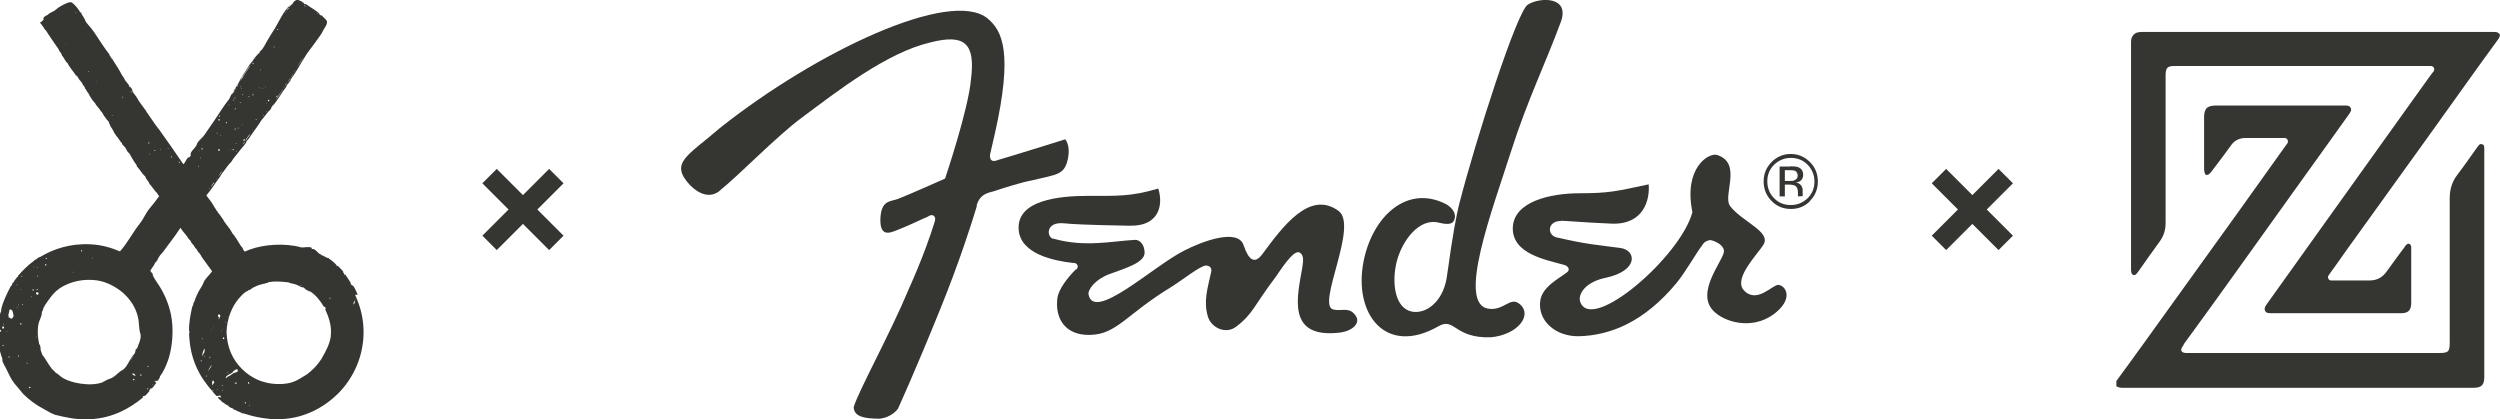
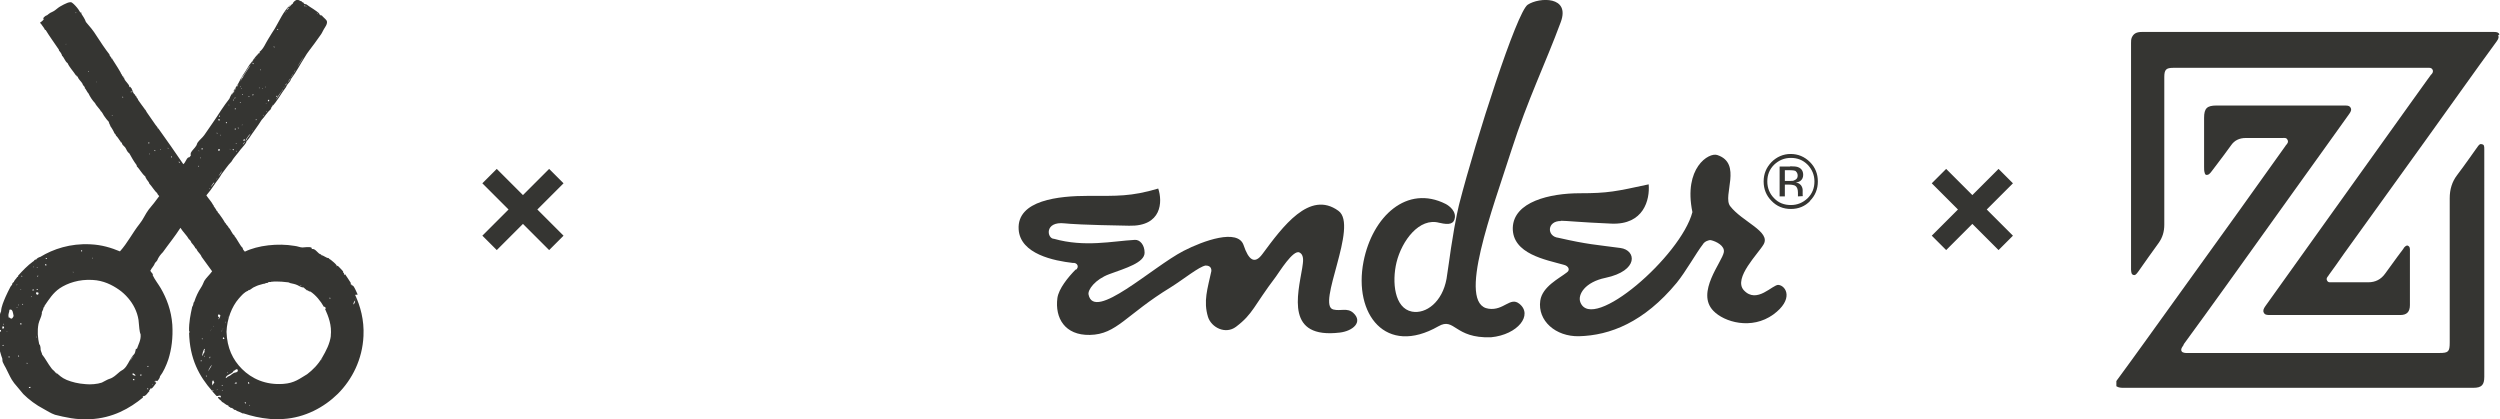
<svg xmlns="http://www.w3.org/2000/svg" id="Layer_1" viewBox="0 0 95.47 16">
  <defs>
    <style>
      .cls-1 {
        fill-rule: evenodd;
      }

      .cls-1, .cls-2 {
        fill: #353532;
      }
    </style>
  </defs>
  <path class="cls-1" d="M13.66,11.25c-.05-.11-.11-.25-.16-.32-.02-.02-.05-.04-.07-.04-.02-.02,0-.05-.04-.03,0-.02,0-.04.01-.05-.08-.13-.15-.23-.23-.35-.03.01.02.04-.03.04-.02-.01.03-.08-.04-.08.03-.02,0-.02,0-.06-.06-.07-.13-.14-.2-.21-.03,0-.07.04-.06-.01,0,0,0,.03.03.01-.07-.1-.16-.16-.24-.23h0s-.07-.03-.07-.06c-.12-.01-.18-.1-.3-.12,0-.01.01-.01.01-.02-.14-.02-.21-.24-.36-.21-.01-.01.01-.02-.01-.03,0,0,0,0,0,0,.01,0,0,0,0,0,0,0-.01-.01,0-.02-.09-.05-.26-.01-.35-.01-.09,0-.19-.05-.3-.06-.64-.11-1.41-.02-1.9.22-.04-.04-.09-.1-.08-.14-.1-.08-.2-.32-.32-.46,0-.01,0-.01.01-.01-.11-.07-.14-.24-.24-.32,0-.01.01,0,.01,0-.04-.05-.07-.1-.11-.13,0-.02.01-.02,0-.04-.03,0,.01.02-.02.01-.07-.13-.15-.24-.23-.35-.03-.03-.07-.07-.07-.11,0,0-.01,0-.02,0-.03-.07-.08-.13-.12-.19-.01-.01,0-.02,0-.04-.01,0,0,.02-.02,0-.07-.14-.17-.23-.26-.37.11-.13.21-.26.3-.4.09-.14.2-.26.28-.41.12-.15.23-.33.38-.48.07-.13.18-.24.27-.36.09-.13.2-.23.28-.35.02-.03.01-.03.02-.06.03-.03.08-.09.1-.12.15-.23.34-.47.48-.7.11-.11.21-.29.35-.41,0-.05.04-.03.02-.07.25-.26.37-.53.56-.77.07-.17.16-.18.19-.31.2-.26.36-.58.53-.84.08-.15.24-.34.37-.52.09-.12.16-.23.25-.35.05-.07.07-.14.11-.2.02-.04.17-.22.1-.33-.05-.07-.14-.13-.18-.19-.02,0-.03-.01-.04,0-.02-.02-.06-.04-.07-.07.03,0,.03.03.06.04-.18-.18-.35-.25-.55-.4-.01.01,0,.01-.03,0,0,0,.01,0,.01-.01-.04.01-.06,0-.09-.06-.03,0-.05-.01-.06-.04-.05,0-.12-.07-.19-.06h0S11.32,0,11.32,0c-.05.02-.13.08-.14.14-.03.02-.07.05-.1.09,0,.02,0,0,0,0,.02,0-.04.04-.07.05.01-.03.06-.04.06-.08-.25.24-.4.59-.57.88-.08.13-.17.26-.25.4-.11.17-.18.38-.34.5.02.04-.01.04-.02.07-.01,0,0-.02-.01-.02-.1.1-.18.21-.26.33-.1.1-.16.23-.24.35-.07.12-.16.23-.22.36-.11.24-.31.46-.4.7-.11.14-.21.28-.31.43-.21.33-.43.64-.65.96-.07.1-.18.18-.25.28-.03.04-.03.09-.06.13-.06.1-.16.17-.21.28.02.03-.02.07.01.09-.03.02-.05.09-.1.07-.09.07-.1.19-.19.26-.31-.46-.63-.91-.95-1.36,0-.02-.01,0-.03,0,.03-.02-.05-.1-.08-.14-.12-.17-.23-.33-.34-.49-.02-.04-.04-.08-.06-.1,0,0-.01.01-.01,0,0,0,0-.01,0-.01-.08-.1-.18-.25-.26-.36-.02-.02.01-.01,0-.04-.01,0-.02.01,0,.01-.02,0-.08-.09-.06-.1-.05,0-.04-.07-.07-.07,0,0,.01,0,.01,0-.04-.03-.07-.07-.1-.15.03,0,.04.07.06.09-.01-.06-.11-.15-.07-.17-.01-.02-.02,0-.03,0-.01-.02-.02-.06-.04-.07-.01,0,0,.02,0,.02-.01.01-.04-.02-.04-.05.01,0,0,.02.01.02-.02-.09-.15-.19-.19-.28,0,0-.02-.04,0-.04-.01-.02-.05,0-.04-.04.01,0,.02,0,.03,0-.02-.01-.02-.01-.04,0-.02,0,.01-.01,0-.03-.02.04-.05-.08-.09-.11.03,0,.05.08.07.11-.11-.22-.25-.43-.39-.65,0-.01,0-.01.01-.01,0-.02-.01,0-.03,0-.02-.08-.09-.1-.09-.17-.16-.2-.35-.49-.5-.72-.11-.18-.25-.35-.4-.52-.04-.12-.12-.23-.17-.31-.01-.02.01-.05-.02-.06,0,0,0,.01,0,.02-.04-.02-.06-.08-.09-.12-.06-.09-.18-.22-.24-.26-.07-.08-.29.04-.45.13-.08.04-.17.13-.25.18-.05.03-.1.05-.14.07-.05.03-.08.06-.12.09-.02.01-.06.02-.09.05-.08.07-.06.07-.04.11-.01.02-.08.09-.14.12.02.04.04.08.07.08,0,.01-.02,0,0,.02.04.06.09.11.11.17.01,0,.02.03.03.01.15.25.35.52.51.76-.02.02.04.04,0,.03.04.04.11.13.12.2.07.05.12.23.21.28.07.16.21.3.32.47.01,0,.02,0,.02,0,0,0,0,.05.04.04.03.1.12.17.18.26.02.06.05.1.09.14,0,.02.03.03,0,.04.05.03.1.17.15.21.05.11.15.27.25.37.05.11.2.24.22.31.03,0,.09.12.12.17.07.1.13.18.19.24-.02.04.03.01,0,.06,0,.02,0-.02.02,0,0,.03.03.04.01.07,0,0,.01-.01.01-.02,0,.02.03.03,0,.05,0,.02.02-.02.02,0,.05.08.11.17.15.27.03.02.05.05.06.09.07.06.11.15.17.22,0,0,.01.02.01.03.02.02.03,0,.04.02.01.02.01.05.02.06.02.04.07.07.11.12.06.09.07.17.16.23.09.16.16.29.28.45-.01.02.02.04,0,.04.11.1.2.29.33.39,0,.04.04.08.04.09.01.04.1.11.11.18.09.09.22.31.3.36.02.07.03.05.08.12-.12.17-.26.34-.4.51-.13.17-.21.38-.35.55-.27.34-.46.73-.75,1.05-.34-.14-.69-.25-1.13-.27-.76-.04-1.42.18-1.91.48-.01,0,0,0,0,0-.05.01-.15.06-.16.11-.03-.03-.09.03-.09.06-.01,0,0-.02-.02,0-.22.16-.42.37-.58.55,0,.02,0,.01,0,.04h-.03c-.03.07-.12.13-.13.2-.04.02-.07.05-.07.11-.03.02-.05.05-.07.09-.06.11-.12.24-.18.37-.07.17-.16.36-.17.55-.05.09-.05.2-.08.3-.04.13-.07.25-.05.41.07-.01,0-.05.04-.06.02.01.02.06.09.07-.01.02,0,.03,0,.05-.09,0-.08.04-.13.06.02.12-.02.31.06.38.01.04-.03.03-.03.06.02.15.07.28.11.43.01.04.04.09.04.13,0,.03,0,.08.02.12.03.07.07.14.11.21.08.15.14.3.23.45.06.1.12.17.19.25.09.1.16.2.25.3.21.21.49.42.78.57.15.08.26.16.43.22.36.09.82.2,1.33.17.88-.04,1.53-.42,2.03-.83,0-.02-.02-.03,0-.05.12.01.18-.15.25-.19,0,0-.02-.01-.02,0,0-.03.05-.07.06-.11.02,0,.03,0,.04.01.07-.06.12-.15.18-.22,0-.02-.05,0-.04-.02,0-.03.06-.09.07-.04.05-.05.11-.13.11-.19.12-.15.24-.41.32-.65.12-.38.18-.82.15-1.32-.04-.55-.22-1.01-.44-1.39-.1-.17-.23-.33-.31-.5,0-.02.03,0,.02.01.01-.03-.05-.05-.03-.09-.03,0-.06-.06-.08-.09.05-.11.14-.18.18-.3.03-.02.05-.06.08-.09.05-.13.13-.23.22-.32.22-.31.46-.6.67-.93.09.15.26.31.32.43.05.04.08.08.1.14.06.06.1.12.14.18,0,0,0,.03,0,.03,0,0,.03,0,.03,0,.04.05.05.1.09.14.03.04.11.12.13.19.12.16.25.35.4.55-.09.13-.23.25-.3.37-.04.09-.07.17-.13.26-.1.15-.19.34-.25.53-.02.01,0,.04-.03.03,0,.05-.02.14-.06.18.01.01.01,0,0,.03-.05.23-.12.55-.11.89,0,.02.03,0,.03.04-.01.01-.01,0-.03,0,.02,1.02.39,1.68.88,2.24.02-.01.02-.04.06-.03-.02,0-.02.04-.06.03.04.05.08.1.13.15,0,.01.04.04.04.04.05.02.1-.04.16,0,0,.02.01.03,0,.06-.04,0-.08-.05-.11,0,.05.09.11.09.16.17.08.03.13.11.24.14,0,.02.02.01.01.04.01,0,.08.02.06.04.06,0,.12.03.15.08.03-.01.09.02.1.04.09.03.15.06.23.1.02,0,.02-.01.04,0,.31.1.59.17,1.01.21.12.01.34.01.5,0,.82-.05,1.55-.44,2.08-.96.55-.55.94-1.32.98-2.21.03-.61-.12-1.14-.32-1.57h0ZM12.16.54s-.06-.03-.07-.06c.03.02.05.04.07.06ZM11.73.26s-.04,0-.06,0c.02-.02.04,0,.06,0ZM11.62.2s.04,0,.04.04h-.03s-.01-.02,0-.04ZM11.59,2.17c-.06.14-.16.26-.23.39.05-.12.16-.26.23-.39ZM11.26,2.7c-.04.09-.1.21-.18.29.01,0,.01.04-.01.03.02-.01,0-.02,0,0,0,.01,0,.01.01,0,0,0,0,0,0,0,0,0,0,0,0,0-.02.03-.07.11-.1.14.09-.16.2-.31.3-.47h0ZM11.04.29c-.02.05-.05.06-.09.1,0-.04.05-.08.09-.1ZM10.95.4s-.03.07-.06.09c.01-.03.04-.06.06-.09ZM10.97,3.18s-.04.02-.02.03c-.02,0-.04.03-.05.06-.01-.04.03-.08.07-.09h0ZM10.88,3.28s-.03.07-.06.09c.02-.03.04-.06.06-.09ZM10.58,1.11s.02.01.04,0v.04s-.06-.03-.04-.05h0ZM10.59,3.66s0,.04-.02.04c-.02,0-.02-.02-.02-.04h.04,0ZM10.8,3.41s0,.05-.03.05c-.08.13-.15.26-.24.35.07-.1.18-.28.27-.4ZM10.45,1.77s.05.02.03.04c-.02,0-.03-.01-.03-.04ZM10.39,4.03s0-.02.01-.03c0,.01,0,0,.01.03,0,0-.02,0-.04,0,0,0,0,0,.01,0ZM10.28,3.82s0,.04-.01.05c-.02,0-.03-.01-.04-.01-.01-.05.03-.06.06-.04ZM10.2,4.24s-.02.04-.04.04c.01-.02.02-.03.04-.04ZM10.18,3.95s-.04,0-.03-.01c0,0,.02,0,.03,0v.02ZM10.13,3.31h.02s0,.02,0,.03c-.01,0-.02-.01-.01-.03ZM10.06,4.42s-.02-.01-.02-.03h.02v.03ZM10.01,3.36s.02,0,.03,0c0,.01-.01.02-.03.01v-.02ZM9.93,2.65s.03,0,.02.03h-.02v-.03ZM9.89,3.34s0,.02.03.01c0,.01-.01.02-.03.02v-.04ZM9.21,3.36s.03,0,.03.02c-.02,0-.03,0-.03-.02ZM9.23,4.78s.01-.02.03-.02c0,.02-.01.02-.03.02ZM9.25,3.59s0,0,.03,0c0,.02-.01.02-.01.04-.02,0-.01-.02-.01-.04ZM9.27,5.52s.04-.09.09-.11c-.03.04-.05.08-.09.11ZM9.34,5.38s-.04,0-.05-.01c.01-.02.01-.06.05-.06.01.02,0,.04,0,.07h0ZM9.48,5.22s0,.01.01.01c-.02-.01-.07.1-.09.13-.01.01-.02.01-.02.01,0,0,0,.01,0,.02,0-.02,0-.02,0-.02,0-.04.06-.11.07-.13.04-.06.08-.11.13-.15-.04.04-.07.13-.1.13ZM9.53,3.67s-.02.03-.04.04c0-.04.02-.05.04-.04ZM9.62,5.02s.02-.04.02-.05c.01.01-.01.04-.02.05ZM9.64,2.4s.02.01.04.01c0,.02,0,.04,0,.04-.03,0-.04-.03-.03-.06h0ZM9.67,3.64s-.01,0-.03,0c0-.02,0-.04.03-.04-.01.02,0,0,.01,0,.01.03-.02.01-.01.04ZM9.77,4.58s0-.01,0-.03c0,0,.02.01.02,0,.02.02-.01.06-.03.03ZM9.85,2.07s-.07.07-.06.1c0,0,0,0,0,0,0,0,0,0,0,0,0-.04.05-.07.07-.11h0ZM9.78,2.18s-.04.05-.05.08c-.02,0,.04-.06.05-.08ZM9.71,2.23s-.02.05-.04.06c-.01-.02.03-.04.04-.06ZM9.68,2.3s-.02.04-.03.06c-.02-.02.03-.04.03-.06ZM9.63,2.33s0,.04-.02.04c0-.02.02-.02.02-.04ZM9.61,2.4s-.04.05-.04.07c-.01-.02.03-.05.04-.07ZM9.23,2.96c.14-.14.2-.34.34-.47-.11.16-.26.39-.36.56-.02-.03.03-.05.02-.09h0ZM9.19,3.06s0,0,.02,0c0,.02-.02.02-.02.04-.02,0,.03-.04,0-.04ZM9.18,3.29s0,.02,0,.04c-.02,0-.02-.03,0-.04ZM9.19,3.9s0,.01,0,.01c0,.01-.01.02-.03.01,0,0,0-.01,0-.01,0-.01.01-.02.03-.01h0ZM8.91,5.74s-.02-.03-.03-.04c0-.02.03,0,.03-.01.03,0,.01.05,0,.06ZM8.9,3.8s.03.01.03.03c-.02.02-.04,0-.03-.03ZM9,4.95s-.05,0-.04-.03c.02,0,.01-.02.04-.01v.04ZM8.95,3.76s.01-.04.04-.04c0,.03-.01.04-.04.04ZM8.97,4.18s0-.02,0-.05c.01,0,.02.01.02,0,.01.01.01.06-.02.05ZM9.1,4.92s-.04-.06,0-.05c.01.01.01.04,0,.05ZM9.12,3.18s-.02.04-.01.06c-.02-.02.01-.04.01-.06ZM9.1,3.24s-.03.05-.05.07c-.01-.02.02-.06.05-.07ZM9.05,5.77s-.05.03-.04,0c.01,0,.04-.02.04,0ZM9.01,5.5s0-.03,0-.04c0,0,.01,0,.02,0,0,.02,0,.03-.03.03ZM8.91,3.48c.06,0,.05-.09.11-.12-.02.06-.09.09-.08.16-.06,0-.06.09-.09.09,0-.04.05-.07.05-.13h0ZM8.78,5.68s.03.04,0,.03v-.03ZM8.73,4h.02v.03s-.02-.01-.02-.03ZM8.62,4.66h.04s0,.03-.01.05c-.02,0-.03-.02-.02-.05ZM8.34,6.74c.04-.08.09-.15.14-.22-.04.1-.07.13-.14.22ZM8.42,5.14s.01.03,0,.04c-.01,0-.02-.02,0-.04ZM8.37,4.42s.01,0,.03,0v.03s-.03.01-.04,0c0-.02.01-.02.01-.04ZM8.35,4.54s.02.02.04.01c0,.03-.01.04-.01.06-.01,0-.03-.01-.04-.02,0-.02,0-.04.01-.05h0ZM8.35,5.76s-.02-.01-.02-.03c.02-.1.13.02.02.03ZM8.28,5.06s.02.02.03.04c0,0-.02,0-.03,0v-.04ZM8.3,6.81s0,0,0,0c-.01.02-.02.04-.04.05.01-.02.03-.06.05-.05h0ZM8.16,6.98s.01,0,.03,0c-.07.05-.08.12-.14.16.03-.06.07-.11.11-.17ZM8.01,7.18s.01.01.02,0c-.02.02-.03.04-.05.05.01-.02.02-.03.04-.05,0,0,0,0,0,0ZM2.51,1.7s.01-.01.01-.03c0,0,0,.01.01.01,0,.01-.01.02-.03.01ZM2.92.5h-.03s0-.02,0-.03c.02,0,.02.01.02.03h0ZM3.37,2.75s0-.04.03-.04c0,.02-.01.03-.03.04ZM3.69,3.15s-.03-.04,0-.03v.03ZM4.29,4.43s-.02-.01-.02-.03h.02v.03ZM4.71,3.73s-.01,0-.03,0c0-.02,0-.03,0-.04.02,0,.02.01.02.03h0ZM5.03,3.52s-.03,0-.04,0c0-.02.02-.03.04-.03,0,.02-.01.02,0,.04h0ZM5.68,5.49s-.03-.05.01-.06c0,.01.02.02.01.04-.01,0,0,.02-.03.01ZM5.72,5.89h-.02v-.03s.02.01.02.03ZM5.9,5.74h.03s0,.01,0,.03c-.02-.01-.04.01-.04-.03ZM6.12,5.73s-.02-.03,0-.04c.02,0,0,.03,0,.04ZM.14,13.2s-.04,0-.05,0c0-.02.02-.03.05-.03v.04ZM.09,12.55s-.01-.09.02-.09c.06,0,.07.1-.02.09ZM.16,12.4h-.03s.01-.02.01-.04c.02,0,.01.02.01.04ZM.24,12.64s.03,0,.04,0c-.01.03-.02,0-.04,0ZM.36,13.65s-.02,0-.02,0c-.02,0-.01-.02-.01-.04.02,0,.04,0,.04.03H.36ZM.42,12.17s-.07-.06-.11-.06c0,0,0-.01.02-.01-.03-.11.03-.17.03-.27.13-.06.14.15.16.24-.03.05-.04.1-.1.1H.42ZM.7,11.62s.01.02.01.04c-.03.01-.02-.03-.01-.04ZM.67,11.75h-.03s0-.01,0-.02h.02v.02h0ZM.64,10.9s0-.03,0-.04c.01,0,.01.01.02.01,0,.01-.01.02-.03.02h0ZM.7,13.62s0-.03,0-.05c.02,0,.03.02.03.04-.01,0-.01.02-.04.01ZM.78,11.04s.02.01.03.01c0,.02-.04.01-.03-.01ZM.79,12.4s-.03-.05-.01-.06c.02,0,.03.01.04.01,0,.03,0,.05-.03.05ZM.82,10.57s0-.02,0-.04c.02,0,.03,0,.03.03-.01,0-.02,0-.02,0ZM.84,11.64s.01-.02.02-.04c.02,0,0,.03.03.03-.01,0-.04.02-.05,0ZM1.28,10.17s.01.03,0,.04c-.02-.01-.01-.02,0-.04ZM1.05,13.89s-.02-.01-.04-.02c0-.02.02-.01.04-.01v.04ZM1.16,14.81s-.05.02-.06,0c0-.03.04-.03.05-.04.01,0,.02.02.01.04ZM1.2,11.35s-.02-.02-.01-.04c.02,0,.02.01.01.04ZM1.29,11.08s-.02.02-.04.02c0-.01,0-.01-.01-.01,0-.03.01-.05.04-.04,0,.02.01.03.03.04,0,0-.01,0-.01,0h0ZM3.52,9.84s.02.01.02.03c-.03,0-.03-.02-.02-.03ZM3.1,9.56s.03,0,.04,0c0,.01-.02.03,0,.04-.03.02-.06-.02-.04-.04h0ZM2.78,10.38s.03,0,.03.02c-.02,0-.03,0-.03-.02ZM1.75,9.85s.06,0,.04.04c-.03,0-.05-.02-.05-.04,0,0,0,0,0,0ZM1.75,10.09s.01.01.02.01c0,0,0,0,0,0,.01,0-.01.02.01.02,0,.02-.04.02-.06.01,0-.02,0-.03.01-.04h0ZM1.46,10.54s-.03.04-.04.03c0-.02.02-.01.01-.04.01,0,.01,0,.03,0h0ZM1.44,10.22s-.02,0-.04,0c0-.02.04-.03.04,0ZM1.41,11.04h.03s0,.01,0,.03c0,0-.02.01-.04,0,.01-.01,0-.01,0-.04ZM1.39,11.16s.05,0,.08.02c.02.13-.14.07-.08-.02ZM1.4,12.9v-.1s.02.14,0,.1ZM5.09,14.52s0-.03-.02-.04c.01-.02.04-.01.06,0v.04h-.04ZM5.06,14.29s.01-.02.01-.04c.05.02.08.05.11.08-.03.04-.1-.01-.13-.04ZM4.98,13.78c.01-.07.09-.14.11-.2,0,.05-.09.14-.11.2ZM5.19,13.32c-.02.06-.02.13-.05.18-.02.04-.08.08-.11.14-.1.14-.17.34-.3.45-.04.04-.1.06-.16.11-.09.07-.17.16-.28.22-.06.04-.14.05-.21.09-.07.03-.14.08-.19.1-.17.06-.44.08-.62.06-.29-.02-.52-.08-.72-.16-.21-.09-.27-.17-.43-.3,0,.01.04.04.06.05-.03.02-.04-.03-.07-.04-.03-.06-.1-.09-.14-.15-.14-.18-.25-.4-.36-.53,0-.05-.07-.14-.06-.24,0,0,0,0,0,0,0,0,0,0,0,0,0-.04-.01-.07-.03-.14-.01,0-.01,0-.02,0,0,0,0,0,0,0-.06-.27-.08-.52-.03-.79.03-.14.11-.26.13-.4,0,0-.01-.03,0-.04,0-.04.06-.1.06-.18.02-.02.04-.03.04-.07.18-.26.32-.49.58-.67.3-.2.74-.35,1.25-.32.42.02.75.19,1.01.37.13.09.25.2.36.33.18.21.34.5.39.83.02.14.02.3.05.45,0,.03.02.06.03.1.02.22-.09.39-.14.55h0ZM5.39,14.34s-.04,0-.04,0c0-.02.01-.05.05-.04,0,.02,0,.04,0,.05h0ZM5.65,14.88s-.03-.03-.02-.06c.03,0,.04.03.02.06ZM5.62,13.99s.03-.03.05-.01c0,.04-.03.03-.05.01ZM5.95,14.54s.01.04,0,.06c-.03,0-.02-.04-.05-.03,0-.02.03-.03.06-.03ZM5.85,14.69h-.02s0-.02,0-.03c.01,0,.02.01.01.03ZM6.41,5.68s0-.03,0-.04c.01,0,.02.02.02.04-.01,0-.01,0-.03,0h0ZM6.56,6.02s-.03-.02-.02-.05h.02s.02.04,0,.05ZM6.86,6.23s-.05-.04-.03-.06c.02,0,.04.03.03.06ZM7.6,6.36h-.03s0-.03.03-.03v.03ZM7.57,5.77s0-.01,0-.02c0,0,0,0,0,0,.01,0,.02.02.04.01,0,.04-.04-.02-.04.01h0ZM7.67,6.05s-.01,0-.03,0c0-.02.01-.02,0-.04,0,0,.01,0,.01,0,.02,0,0,.03,0,.04h0ZM7.7,5.7v-.04s.01,0,.01,0c.03,0,0,.03.04.01,0,.02-.01.04-.05.04h0ZM8.16,12.44s.02.05,0,.04v-.04ZM8.08,12.54s-.03.07-.03.11c-.01-.03.02-.08.03-.11ZM8.02,13.62s.02.01.01.03c-.02,0-.02.02-.03.04-.01-.02,0-.05.01-.06ZM7.67,13.8s-.01-.03,0-.04c.01,0,.02,0,.03,0,0,.02,0,.04-.03.04h0ZM7.71,12.95s0-.02,0-.03c.02,0,.03.02.04.04-.01,0-.02-.02-.04-.01h0ZM7.72,13.59c.01-.1.04-.19.08-.27.05.01,0,.07,0,.09.04-.04-.01.12-.05.1.02.02.01.06-.02.07h0ZM7.82,13.61s-.01.01-.03,0c0-.03.03-.03.03,0ZM7.86,14.39s.02-.02,0-.04c.02.01.04-.02.04,0,0,.03-.04.03-.05.05h0ZM8.1,13.93c-.05.09-.1.18-.16.25.05-.09.08-.19.16-.25ZM8.11,14.72s-.03-.16.02-.19c.05,0,.02.07.06.08-.04.03-.06.07-.08.11ZM8.52,12.52s0,.05-.01.04c0-.02.02-.02.01-.04ZM8.27,14.9s.02-.02.03-.04c.01,0,0,.04-.03.04ZM8.34,12.19s.02-.05.03-.09c-.01-.02-.03.01-.04,0-.02-.04,0-.09.03-.1.02.01.04.04.06.05-.02.05-.04.11-.07.14h0ZM8.5,12.57s-.03.08-.05.11c0-.03.04-.08.05-.11ZM8.46,14.71s.02-.01.04-.01c0,.02-.01.02,0,.04-.02,0-.01-.02-.03-.02h0ZM8.47,14.92s.01-.02.01-.03c.02,0,0,.02.03.01,0,.02-.02.01-.04.01ZM8.51,12.94s0-.04.01-.06c.04,0,.04.04.05.06-.02.02-.05,0-.06,0ZM12.61,11.38s0,.02,0,.04c-.04,0,0-.03-.03-.05.01,0,.02,0,.03,0h0ZM11.51,10.91s-.05-.02-.07-.03c0,0,.07,0,.07.03ZM8.72,12.08s0,.05-.02.04c0-.03.02-.02.02-.04ZM8.63,12.26s-.02.06-.03.09c-.01-.03.02-.06.03-.09ZM9.04,14.65s-.03-.02-.05,0c-.01,0-.01,0-.03,0,.01-.03.03-.05.08-.04,0,.02.01.03,0,.04ZM9.08,14.18s-.03.02-.06.04c-.15.01-.19.13-.32.16-.02.02-.04.05-.08.06,0-.11.17-.14.26-.22.02-.01.03-.04.04-.06.06,0,.09-.1.16-.04,0,.03,0,.03,0,.06h0ZM8.67,14.25v-.02s.01,0,.04,0c-.01,0-.02.02-.04.02ZM9.36,15.41s-.02-.06-.01-.06c.02,0,.02.02.04.03,0,.02-.02.02-.02.04ZM9.47,14.6s.02-.01.04,0c0,.02.01.03.01.05-.02.01-.06,0-.05-.04ZM9.52,15.46s.03.01.03.03c-.02,0-.03,0-.03-.03ZM12,14.1s.04-.04.05-.06c0,.02-.04.04-.05.06ZM12.26,13.76s.04-.04.04-.07c.01.03-.02.06-.04.07ZM12.64,12.79c-.04.34-.19.61-.34.87-.15.26-.36.47-.57.63-.29.17-.48.34-.91.37-.68.05-1.21-.2-1.58-.57-.35-.35-.57-.8-.59-1.42,0,0,0,0,0,0,.02-.49.2-.96.47-1.27.11-.12.2-.24.36-.3,0-.01,0-.01,0-.03.02.05.14-.06.19-.09.1-.05.19-.09.28-.11.06-.02.13-.04.19-.04-.04-.04.03,0,0-.02.02,0,.12,0,.11-.04,0,0,.08,0,.11,0,.01,0,0-.01.01-.02,0,0,.04.02.02-.01.01,0,0,.02,0,.02.04-.01.1-.01.17-.01.11,0,.28.01.43.03.04,0,.06.02.09.03.09.02.2.04.28.08.07.03.14.09.24.09.03.04.1.08.12.11,0,0,.02,0,.04,0,.02.03.05.04.09.05,0,0,0-.01,0-.01,0,0-.01,0-.02-.01,0,0-.01,0-.02-.01,0,0,.01,0,.02.01,0,0,.01,0,.02.01.21.14.39.36.52.59.02.02.01-.03.04,0,.02.02.03.04.03.08-.02,0-.01-.01-.03-.01.13.29.27.63.22,1.05h0ZM13.51,11.63c-.04-.06.03-.12.05-.16.01.04-.02.11-.05.16ZM13.59,11.45s0-.03,0-.05c.02.01,0,.04,0,.05Z" />
  <path class="cls-2" d="M18.97,6.45l1,1,1-1,.55.55-1,1,1,1-.55.55-1-1-1,1-.55-.55,1-1-1-1,.55-.55Z" />
  <path class="cls-2" d="M74.32,6.45l1,1,1-1,.55.55-1,1,1,1-.55.55-1-1-1,1-.55-.55,1-1-1-1,.55-.55Z" />
  <g>
    <path class="cls-2" d="M59.6,8.43c.22,0,.76.06,1.94.11,1.23.05,1.47-.91,1.42-1.5-1.25.27-1.55.34-2.63.34-1.14,0-2.53.32-2.56,1.32-.02,1,1.27,1.22,1.94,1.41.19.04.26.2.13.29-.29.23-.94.54-1.02,1.08-.11.77.59,1.38,1.48,1.36,1.18-.03,2.48-.53,3.73-2.04.35-.43.75-1.15,1-1.47.06-.11.23-.17.3-.16.22.05.54.22.5.46-.06.37-1.08,1.54-.4,2.24.41.43,1.46.74,2.29.14.78-.57.5-1.09.2-1.13-.22-.03-.83.75-1.33.2-.41-.46.57-1.41.76-1.75.28-.49-.82-.86-1.28-1.46-.3-.4.48-1.63-.49-1.95-.32-.11-1.3.49-.95,2.18-.44,1.68-3.83,4.62-4.28,3.44-.11-.29.18-.77.96-.93,1.28-.27,1.18-1.06.57-1.14-.96-.13-1.23-.13-2.37-.39-.45-.05-.44-.65.1-.64" />
    <path class="cls-2" d="M41.09,10.28c-.31.31-.66.75-.71,1.1-.1.76.28,1.43,1.24,1.41,1.03-.02,1.37-.77,3.09-1.82.48-.3,1.08-.79,1.33-.83.09,0,.23.03.22.21-.15.69-.31,1.15-.13,1.75.13.41.67.68,1.07.38.66-.5.67-.79,1.52-1.91.14-.19.66-1.04.9-.93.2.1.14.37.11.59-.18,1.06-.63,2.72,1.44,2.47.49-.06.89-.4.51-.75-.23-.21-.48-.06-.76-.13-.67-.15.98-3.21.19-3.77-1.1-.8-2.13.61-2.9,1.65-.3.41-.53.23-.72-.34-.22-.64-1.53-.17-2.29.22-1.2.62-3.42,2.71-3.63,1.67-.04-.18.25-.58.79-.78.63-.23,1.35-.44,1.35-.82,0-.3-.18-.5-.37-.49-.88.05-1.91.29-3.09-.04-.27,0-.38-.68.41-.59.21.02.68.06,2.46.09,1.25.03,1.28-.92,1.11-1.42-1.04.31-1.57.28-2.68.28s-2.72.16-2.65,1.28c.06.95,1.37,1.2,2.06,1.28.2-.02.26.17.12.27" />
-     <path class="cls-1" d="M37.29,7.86c.11-.39.34-.48.64-.55.45-.15,1.09-.35,1.47-.42.98-.24,1.26-.19,1.39-.87.09-.48-.11-.7-.11-.7,0,0-2.14.67-2.57.79-.37.16-.3-.23-.3-.23,0,0-.05.25.18-.77.7-3.1.29-3.93-.27-4.4-1.41-1.17-6.55,1.26-10.23,4.18-1.23,1.07-1.94,1.32-1.14,2.18.71.71,1.17.18,1.17.18.68-.54,2.13-2.04,3.09-2.75,1.37-1.02,3.25-2.49,4.92-2.88,1.33-.34,1.72.05,1.55,1.41-.1,1.16-.99,3.79-.99,3.79,0,0-1.37.61-1.78.77-.32.12-.66.04-.69.77-.02.79.46.49.78.37.24-.09.82-.37,1.04-.46.16-.13.34-.02.25.21-.16.52-.45,1.36-.99,2.57-.69,1.66-1.94,3.93-2.1,4.5.02.38.43.43.97.44.49-.04.72-.38.72-.38,0,0,.64-1.39,1.63-3.84.72-1.78,1.19-3.25,1.39-3.92" />
    <path class="cls-2" d="M54.97,8.51c-.77-.22-1.44.69-1.64,1.51-.18.75-.08,1.75.59,1.88.54.1,1.16-.37,1.32-1.25.04-.23.14-.98.17-1.17.18-1.19.32-1.71.32-1.71.64-2.48,2.19-7.31,2.61-7.59.44-.29,1.64-.34,1.26.67-.58,1.57-1.26,2.95-1.88,4.88-.72,2.26-2.11,5.9-.87,6.06.58.08.82-.47,1.17-.19.53.42-.05,1.18-1.08,1.28-1.41.05-1.38-.78-2.01-.42-2.01,1.15-3.25-.46-2.86-2.47.34-1.73,1.66-2.95,3.14-2.2,0,0,.38.19.35.51-.03.25-.21.3-.58.21" />
    <path class="cls-2" d="M68.59,6.54c-.05-.03-.13-.04-.25-.04h-.18v.41h.18c.09,0,.15,0,.19-.03.08-.03.12-.09.12-.17s-.03-.14-.08-.17M68.37,6.35c.14,0,.25.01.31.04.12.05.18.15.18.29,0,.1-.04.18-.11.23-.04.03-.1.05-.17.06.09.01.15.05.2.11.04.06.06.12.06.18v.09s0,.05,0,.08c0,.03,0,.05.01.06h0s-.19.01-.19.01c0,0,0,0,0-.01,0,0,0,0,0-.01v-.04s0-.09,0-.09c0-.13-.04-.22-.11-.26-.04-.02-.12-.04-.23-.04h-.16v.45h-.2v-1.14h.4,0ZM67.75,6.29c-.18.18-.26.39-.26.64s.09.47.26.64c.17.18.39.26.64.26s.46-.09.64-.26c.18-.18.26-.39.26-.64s-.09-.46-.26-.64c-.18-.18-.39-.26-.64-.26s-.46.09-.64.26M69.13,7.67c-.2.21-.45.31-.74.31s-.54-.1-.74-.31c-.2-.2-.3-.45-.3-.74s.1-.53.3-.74c.2-.2.45-.31.73-.31s.53.1.74.31c.2.2.3.45.3.74s-.1.54-.3.74" />
  </g>
  <g>
    <path class="cls-2" d="M94.78,5.51c-.07-.03-.12.02-.19.13l-.03.04c-.09.13-.18.25-.27.38-.15.21-.3.42-.46.63-.19.25-.28.54-.28.88,0,1.38,0,2.75,0,4.13v1.38c0,.35-.05.4-.39.4h-9.68s-.14,0-.17-.07c-.04-.07.02-.15.04-.18.01-.02.03-.04.04-.06v-.02c.55-.75,1.09-1.5,1.63-2.25.96-1.34,1.92-2.68,2.88-4.02l.84-1.17c.33-.46.65-.91.98-1.37.07-.1.08-.16.05-.22-.04-.07-.09-.09-.21-.09h-4.92c-.36,0-.47.11-.47.47,0,.62,0,1.24,0,1.87,0,.08,0,.16.02.22.01.05.03.08.06.09.03,0,.07,0,.11-.03.04-.03.07-.07.1-.11l.19-.25c.19-.25.37-.49.55-.74.13-.19.32-.28.56-.28h1.37s.02,0,.04,0c.05,0,.14-.02.18.06.06.09-.01.17-.05.21,0,0-.02.02-.02.03-.58.82-1.17,1.63-1.75,2.45l-3.67,5.1c-.35.48-.69.96-1.04,1.43v.2c.09.06.19.06.29.06h13.34c.32,0,.42-.11.42-.42V5.72c0-.13,0-.19-.08-.21Z" />
-     <path class="cls-2" d="M95.45,1.31c-.04-.07-.09-.09-.21-.09h-8.98c-1.49,0-2.97,0-4.46,0-.21,0-.32.06-.39.21-.03.07-.03.14-.03.22v8.59s0,.04,0,.06c.01.13.02.18.09.2.06.02.1-.01.18-.12.26-.37.52-.74.79-1.11l.05-.07c.14-.2.21-.42.21-.69,0-1.41,0-2.82,0-4.23v-1.41c0-.28.07-.35.34-.35h9.71s.02,0,.03,0c.01,0,.02,0,.04,0,.04,0,.1.01.13.08.03.08-.02.14-.05.17,0,0-.01.01-.02.02l-.16.22c-.22.31-.44.61-.66.92-1.14,1.59-2.28,3.19-3.42,4.78l-2.08,2.91c-.07.1-.1.17-.06.25.04.08.11.09.23.09h1.66c1.11,0,2.22,0,3.32,0,.25,0,.37-.12.37-.38v-1.68c0-.15,0-.3,0-.45,0-.09-.04-.12-.08-.14-.04-.01-.07,0-.13.06-.02.02-.03.04-.04.06l-.21.28c-.16.22-.32.44-.48.66-.16.23-.38.34-.65.34h-.02c-.3,0-.61,0-.91,0-.15,0-.3,0-.46,0-.02,0-.04,0-.06,0-.04,0-.09,0-.12-.06-.05-.08.01-.15.04-.18,0,0,.01-.01.01-.02.2-.28.4-.55.59-.83l1.67-2.32c.97-1.35,1.94-2.69,2.9-4.04.42-.59.84-1.17,1.27-1.76.07-.1.08-.16.05-.22Z" />
+     <path class="cls-2" d="M95.45,1.31c-.04-.07-.09-.09-.21-.09h-8.98c-1.49,0-2.97,0-4.46,0-.21,0-.32.06-.39.21-.03.07-.03.14-.03.22v8.59s0,.04,0,.06c.01.13.02.18.09.2.06.02.1-.01.18-.12.26-.37.52-.74.79-1.11c.14-.2.21-.42.21-.69,0-1.41,0-2.82,0-4.23v-1.41c0-.28.07-.35.34-.35h9.71s.02,0,.03,0c.01,0,.02,0,.04,0,.04,0,.1.01.13.08.03.08-.02.14-.05.17,0,0-.01.01-.02.02l-.16.22c-.22.31-.44.61-.66.92-1.14,1.59-2.28,3.19-3.42,4.78l-2.08,2.91c-.07.1-.1.17-.06.25.04.08.11.09.23.09h1.66c1.11,0,2.22,0,3.32,0,.25,0,.37-.12.37-.38v-1.68c0-.15,0-.3,0-.45,0-.09-.04-.12-.08-.14-.04-.01-.07,0-.13.06-.02.02-.03.04-.04.06l-.21.28c-.16.22-.32.44-.48.66-.16.23-.38.34-.65.34h-.02c-.3,0-.61,0-.91,0-.15,0-.3,0-.46,0-.02,0-.04,0-.06,0-.04,0-.09,0-.12-.06-.05-.08.01-.15.04-.18,0,0,.01-.01.01-.02.2-.28.4-.55.59-.83l1.67-2.32c.97-1.35,1.94-2.69,2.9-4.04.42-.59.84-1.17,1.27-1.76.07-.1.08-.16.05-.22Z" />
  </g>
</svg>